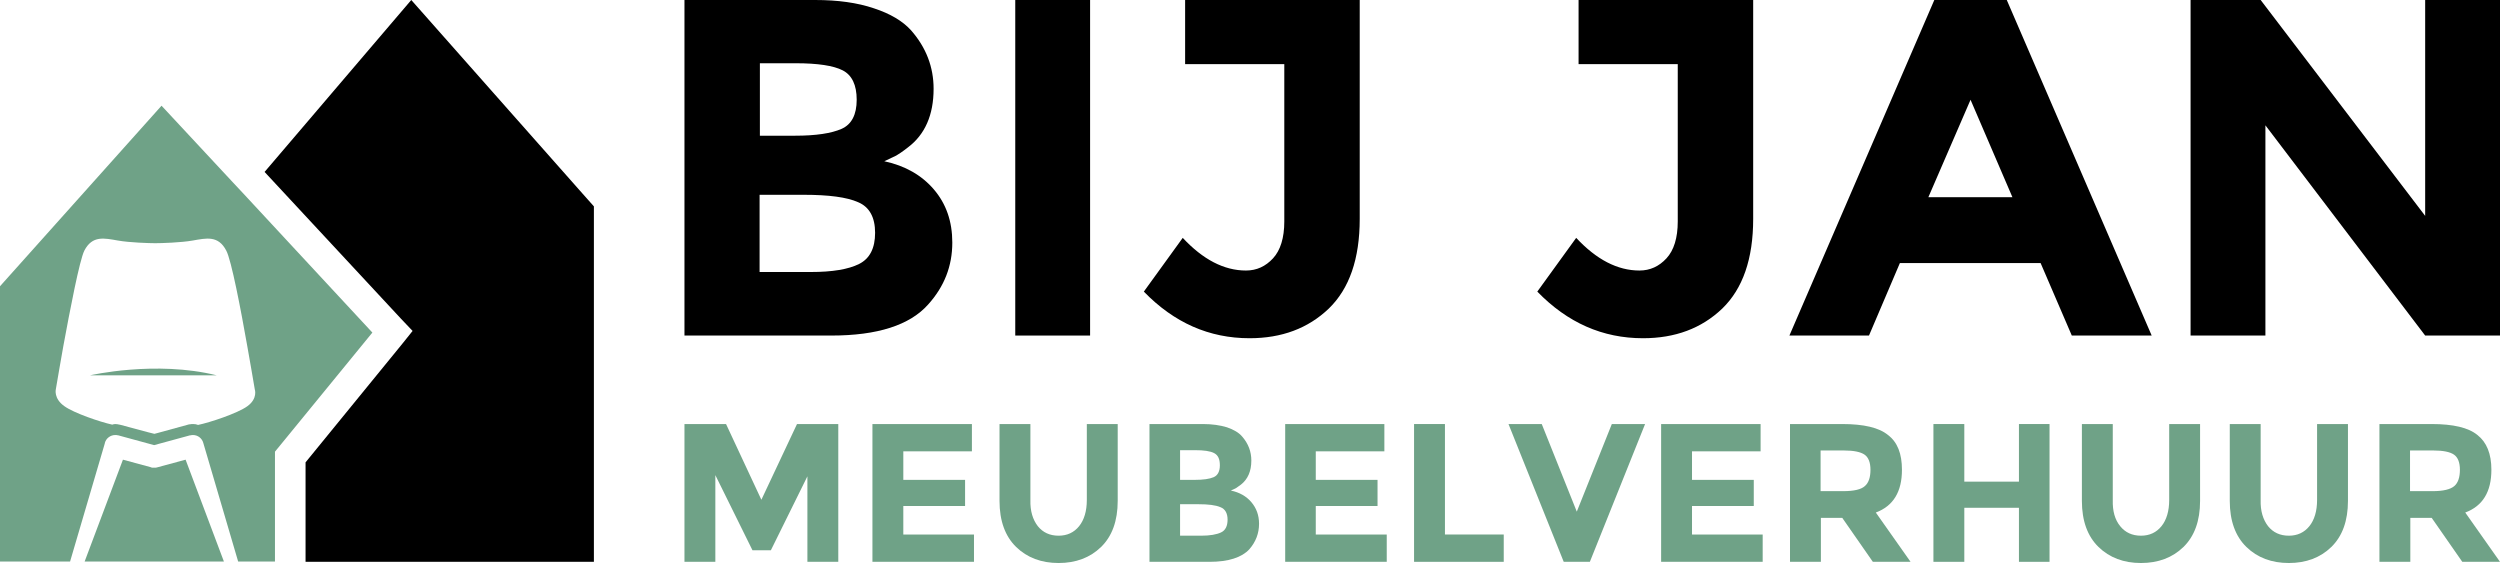
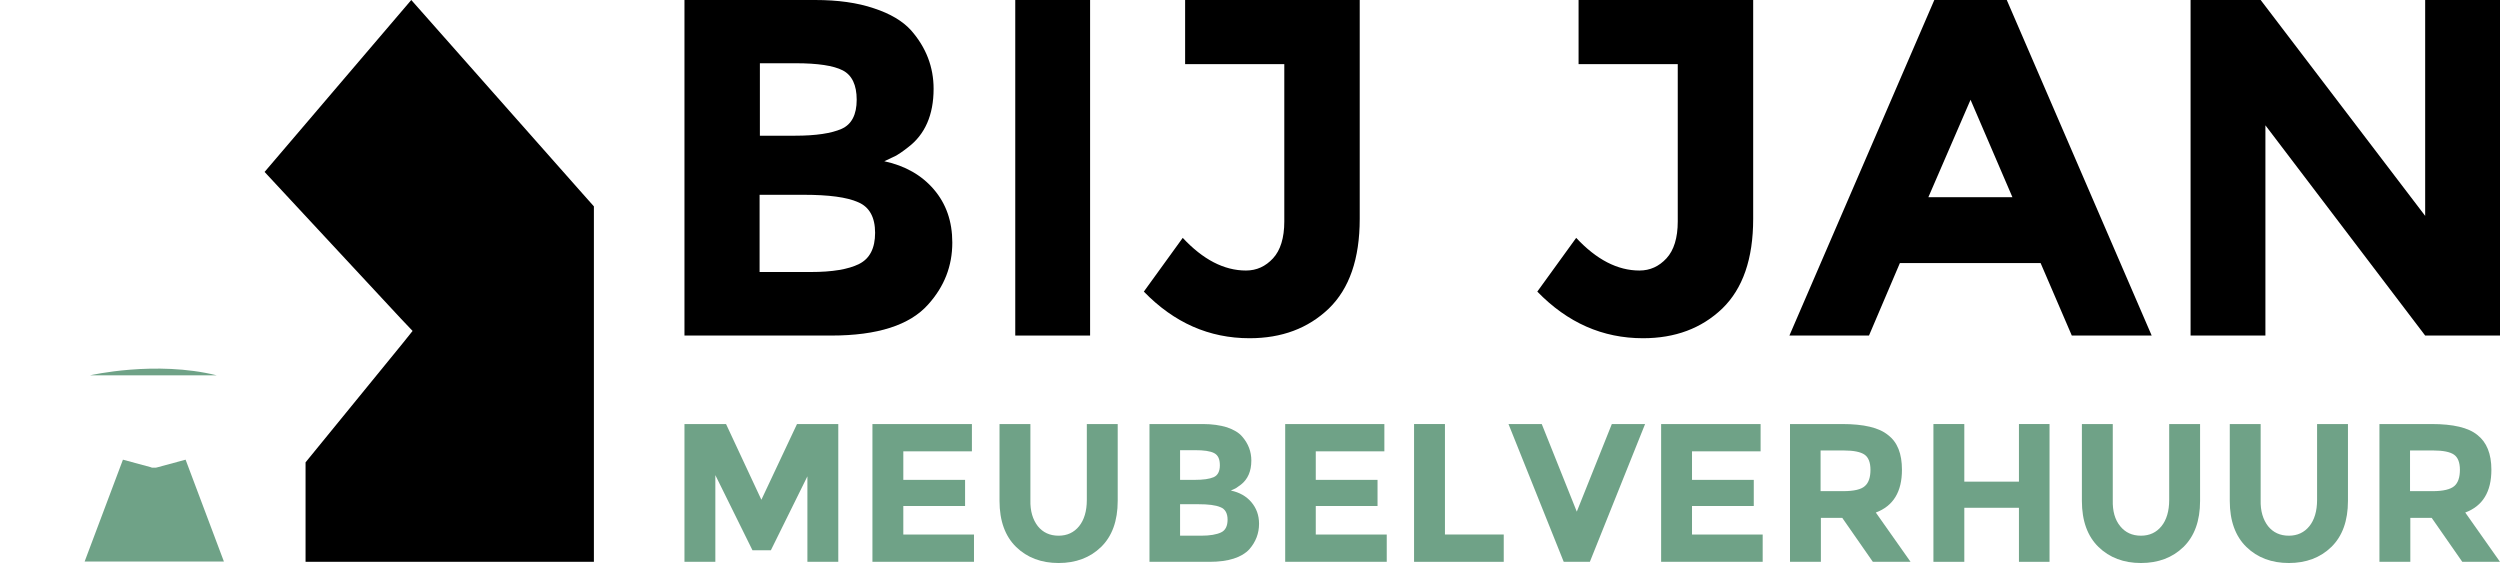
<svg xmlns="http://www.w3.org/2000/svg" version="1.1" id="Layer_1" x="0px" y="0px" width="841.9px" height="189.6px" viewBox="0 0 841.9 189.6" style="enable-background:new 0 0 841.9 189.6;" xml:space="preserve">
  <style type="text/css">
	.st0{fill:#6FA287;}
	.st1{fill:#FFFFFF;}
</style>
  <g>
    <g>
      <g>
        <path class="st0" d="M272.1,160l-12.5,25.3h-6.2L240.9,160v29.2h-10.4v-46.4h14l11.9,25.5l12-25.5h13.9v46.4h-10.4V160z" />
      </g>
    </g>
    <g>
      <g>
        <path class="st0" d="M327.3,142.8v9.2h-23.1v9.6H325v8.8h-20.8v9.6H328v9.2h-34.2v-46.4H327.3z" />
      </g>
    </g>
    <g>
      <g>
        <path class="st0" d="M349.5,177.2c1.7,2.1,4,3.2,7,3.2c2.9,0,5.2-1.1,6.9-3.2c1.7-2.1,2.6-5.1,2.6-8.8v-25.6h10.4v25.9     c0,6.7-1.9,11.9-5.6,15.5c-3.7,3.6-8.5,5.4-14.3,5.4c-5.8,0-10.6-1.8-14.3-5.4c-3.7-3.6-5.6-8.8-5.6-15.5v-25.9h10.4v25.6     C346.9,172.1,347.8,175,349.5,177.2z" />
      </g>
    </g>
    <g>
      <g>
        <path class="st0" d="M407.4,189.2h-20.3v-46.4h18c3.1,0,5.8,0.4,8.1,1.1c2.3,0.8,4,1.8,5.1,3.1c2.1,2.4,3.1,5.1,3.1,8.1     c0,3.6-1.2,6.3-3.5,8.1c-0.8,0.6-1.4,1-1.7,1.2c-0.3,0.2-0.9,0.4-1.7,0.8c2.9,0.6,5.2,1.9,6.9,3.9c1.7,2,2.6,4.4,2.6,7.3     c0,3.2-1.1,6.1-3.3,8.6C418.2,187.7,413.7,189.2,407.4,189.2z M397.4,161.6h4.9c2.9,0,5-0.3,6.4-0.9s2.1-2,2.1-4     c0-2.1-0.6-3.4-1.9-4.1c-1.3-0.7-3.5-1-6.5-1h-5V161.6z M397.4,180.4h7.1c3,0,5.2-0.4,6.7-1.1c1.5-0.7,2.2-2.2,2.2-4.3     c0-2.1-0.8-3.6-2.4-4.2c-1.6-0.7-4.1-1-7.5-1h-6.1V180.4z" />
      </g>
    </g>
    <g>
      <g>
        <path class="st0" d="M466.2,142.8v9.2h-23.1v9.6h20.8v8.8h-20.8v9.6H467v9.2h-34.2v-46.4H466.2z" />
      </g>
    </g>
    <g>
      <g>
        <path class="st0" d="M476.2,189.2v-46.4h10.4v37.2h19.8v9.2H476.2z" />
      </g>
    </g>
    <g>
      <g>
        <path class="st0" d="M531,172.3l11.8-29.5H554l-18.6,46.4h-8.8L508,142.8h11.2L531,172.3z" />
      </g>
    </g>
    <g>
      <g>
        <path class="st0" d="M592.9,142.8v9.2h-23.1v9.6h20.8v8.8h-20.8v9.6h23.8v9.2h-34.2v-46.4H592.9z" />
      </g>
    </g>
    <g>
      <g>
        <path class="st0" d="M640.5,158.2c0,7.4-2.9,12.2-8.8,14.4l11.7,16.6h-12.7l-10.3-14.8h-7.2v14.8h-10.4v-46.4h17.6     c7.2,0,12.4,1.2,15.4,3.7C639,148.9,640.5,152.8,640.5,158.2z M628,163.7c1.3-1.1,1.9-3,1.9-5.5c0-2.5-0.7-4.2-2-5.1     c-1.3-0.9-3.6-1.4-7-1.4h-7.8v13.7h7.6C624.4,165.4,626.8,164.8,628,163.7z" />
      </g>
    </g>
    <g>
      <g>
        <path class="st0" d="M679.9,142.8h10.3v46.4h-10.3v-18.2h-18.4v18.2h-10.4v-46.4h10.4v19.4h18.4V142.8z" />
      </g>
    </g>
    <g>
      <g>
        <path class="st0" d="M714,177.2c1.7,2.1,4,3.2,7,3.2c2.9,0,5.2-1.1,6.9-3.2c1.7-2.1,2.6-5.1,2.6-8.8v-25.6h10.4v25.9     c0,6.7-1.9,11.9-5.6,15.5c-3.7,3.6-8.5,5.4-14.3,5.4c-5.8,0-10.6-1.8-14.3-5.4c-3.7-3.6-5.6-8.8-5.6-15.5v-25.9h10.4v25.6     C711.4,172.1,712.2,175,714,177.2z" />
      </g>
    </g>
    <g>
      <g>
        <path class="st0" d="M763.8,177.2c1.7,2.1,4,3.2,7,3.2c2.9,0,5.2-1.1,6.9-3.2c1.7-2.1,2.6-5.1,2.6-8.8v-25.6h10.4v25.9     c0,6.7-1.9,11.9-5.6,15.5c-3.7,3.6-8.5,5.4-14.3,5.4s-10.6-1.8-14.3-5.4c-3.7-3.6-5.6-8.8-5.6-15.5v-25.9h10.4v25.6     C761.2,172.1,762.1,175,763.8,177.2z" />
      </g>
    </g>
    <g>
      <g>
        <path class="st0" d="M839,158.2c0,7.4-2.9,12.2-8.8,14.4l11.7,16.6h-12.7l-10.3-14.8h-7.2v14.8h-10.4v-46.4h17.6     c7.2,0,12.4,1.2,15.4,3.7C837.4,148.9,839,152.8,839,158.2z M826.5,163.7c1.3-1.1,1.9-3,1.9-5.5c0-2.5-0.7-4.2-2-5.1     c-1.3-0.9-3.6-1.4-7-1.4h-7.8v13.7h7.6C822.8,165.4,825.2,164.8,826.5,163.7z" />
      </g>
    </g>
  </g>
  <g>
    <path d="M280,113h-49.5V0h44c7.6,0,14.2,0.9,19.8,2.8c5.5,1.8,9.7,4.3,12.5,7.4c5.1,5.8,7.6,12.4,7.6,19.7c0,8.8-2.9,15.4-8.6,19.7   c-1.9,1.5-3.3,2.4-4,2.8c-0.8,0.4-2.1,1-4,1.9c7,1.5,12.6,4.7,16.7,9.5c4.1,4.8,6.2,10.7,6.2,17.9c0,7.9-2.7,14.8-8.1,20.8   C306.4,109.5,295.5,113,280,113z M255.8,45.7h12c7,0,12.2-0.8,15.6-2.3c3.4-1.5,5.1-4.8,5.1-9.8c0-5-1.6-8.3-4.7-9.9   c-3.1-1.6-8.4-2.4-15.8-2.4h-12.1V45.7z M255.8,91.6h17.3c7.2,0,12.6-0.9,16.2-2.7c3.6-1.8,5.4-5.3,5.4-10.5   c0-5.2-1.9-8.7-5.7-10.3c-3.8-1.7-9.9-2.5-18.3-2.5h-14.9V91.6z" />
    <path d="M341.9,0h25.2v113h-25.2V0z" />
    <path d="M399.1,21.7V0h58.8v73.7c0,13.5-3.5,23.5-10.4,30.2c-7,6.7-15.9,10-26.7,10c-13.6,0-25.4-5.2-35.6-15.7l13.1-18.1   c6.8,7.3,13.9,11,21.3,11c3.6,0,6.6-1.4,9.1-4.1c2.5-2.7,3.8-6.9,3.8-12.4v-53H399.1z" />
    <path d="M531.6,21.7V0h58.8v73.7c0,13.5-3.5,23.5-10.4,30.2c-7,6.7-15.9,10-26.7,10c-13.6,0-25.4-5.2-35.6-15.7l13.1-18.1   c6.8,7.3,13.9,11,21.3,11c3.6,0,6.6-1.4,9.1-4.1c2.5-2.7,3.8-6.9,3.8-12.4v-53H531.6z" />
    <path d="M697.7,113l-10.5-24.4h-47.4L629.4,113h-26.8L651.4,0h24.4l48.8,113H697.7z M663.6,33.6l-14.2,32.8h28.3L663.6,33.6z" />
    <path d="M816.7,0h25.2v113h-25.2l-53.8-70.8V113h-25.2V0h23.6l55.4,72.7V0z" />
  </g>
  <g>
    <g>
      <path class="st0" d="M52.9,157.4C52.9,157.4,52.9,157.4,52.9,157.4c-0.1,0-0.2,0-0.3,0.1c0,0-0.1,0-0.1,0c-0.1,0-0.1,0-0.2,0    c-0.1,0-0.1,0-0.2,0c0,0-0.1,0-0.1,0c0,0,0,0-0.1,0c0,0,0,0-0.1,0c0,0-0.1,0-0.1,0c-0.1,0-0.1,0-0.2,0c-0.1,0-0.1,0-0.2,0    c0,0-0.1,0-0.1,0c-0.1,0-0.2,0-0.2-0.1c0,0,0,0,0,0l-9.6-2.6l-12.9,34.3h46.9l-12.9-34.3L52.9,157.4z" />
    </g>
    <g>
      <path class="st0" d="M30.3,126.4H73C52.4,121.3,30.3,126.4,30.3,126.4z" />
    </g>
    <g>
      <g>
-         <path class="st0" d="M81.6,64.8l-3-3.2l-24.2-26L0,96.4v92.7h23.6l11.7-39.8c0,0,0-0.1,0-0.1c0.4-1.6,1.9-2.7,3.5-2.7     c0.3,0,0.6,0,0.9,0.1l0.1,0l12.1,3.3l12.1-3.3l0.1,0l0.1,0c0.3-0.1,0.6-0.1,0.8-0.1c1.6,0,3.1,1.1,3.5,2.8l11.7,39.8h12.4V155     l0,0v-2.9l2.3-2.8l30.5-37.3L81.6,64.8z M83.3,136.8c-3.3,2.4-12.7,5.5-16.6,6.3c-0.5-0.2-1-0.3-1.6-0.3c-0.4,0-0.8,0-1.2,0.1     l0,0l0,0l-0.1,0l0,0l0,0l-0.1,0l-10.2,2.8l-1.5,0.4l-2-0.5l-9.7-2.6l-0.1,0c-0.4-0.1-0.9-0.2-1.4-0.2c-0.3,0-0.7,0.1-1,0.2     c-4.1-0.9-12.9-3.9-16.1-6.2c-3.7-2.6-2.9-5.7-2.9-5.7s0.5-2.8,1.2-7c0.4-2.2,0.8-4.7,1.3-7.4c2.3-12.5,5.5-29.1,7.1-32.3     c2.7-5.2,6.7-4.2,11.3-3.4c3.9,0.7,10.7,0.9,12.6,0.9c1.9,0,8.7-0.2,12.6-0.9c4.6-0.8,8.6-1.8,11.3,3.4     c1.7,3.1,4.9,19.8,7.1,32.3c0.5,2.7,0.9,5.3,1.3,7.4c0.7,4.2,1.2,7,1.2,7S86.9,134.2,83.3,136.8z" />
-       </g>
+         </g>
    </g>
  </g>
  <polygon points="105.4,38.8 89.1,57.9 135.1,107.4 138.9,111.4 139,111.5 138.9,111.5 135.7,115.5 135.7,115.5 133.5,118.2   102.9,155.7 102.9,189.2 102.9,189.2 114.5,189.2 200,189.2 200,118.2 200,113.9 200,104.7 200,83.7 200,69.5 196,65 171.4,37.2   138.5,0 112.9,30 " />
</svg>